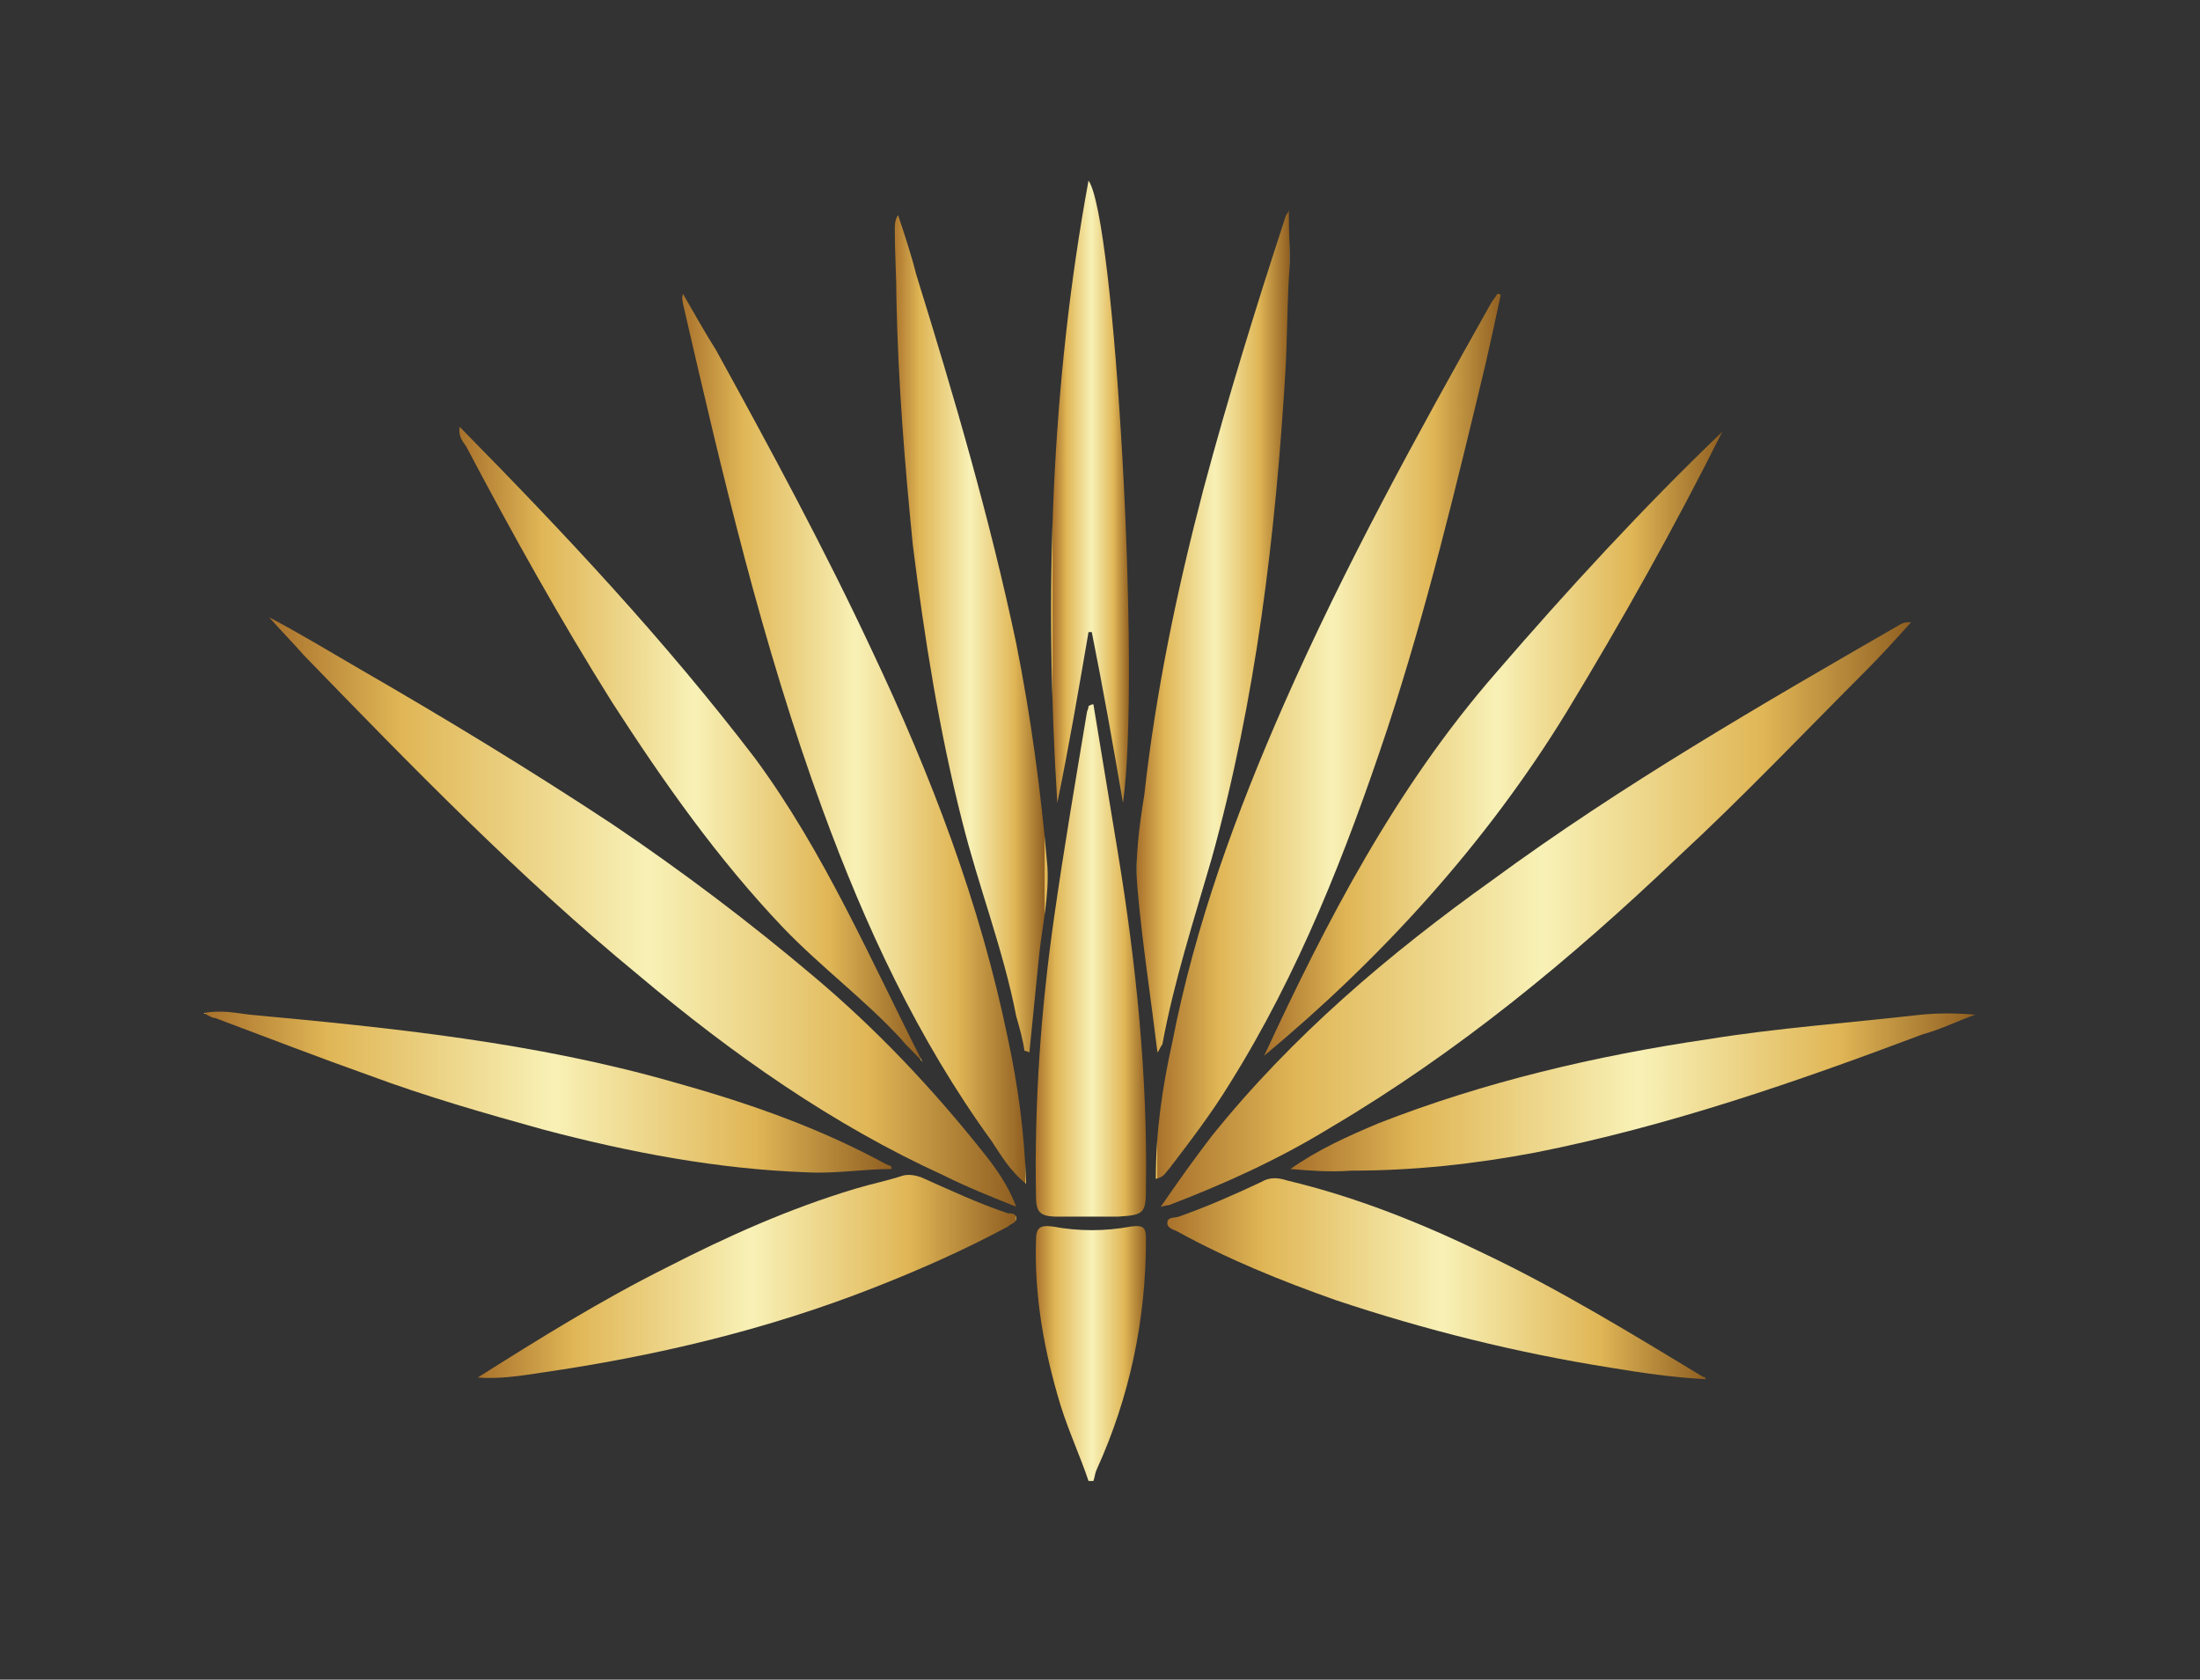
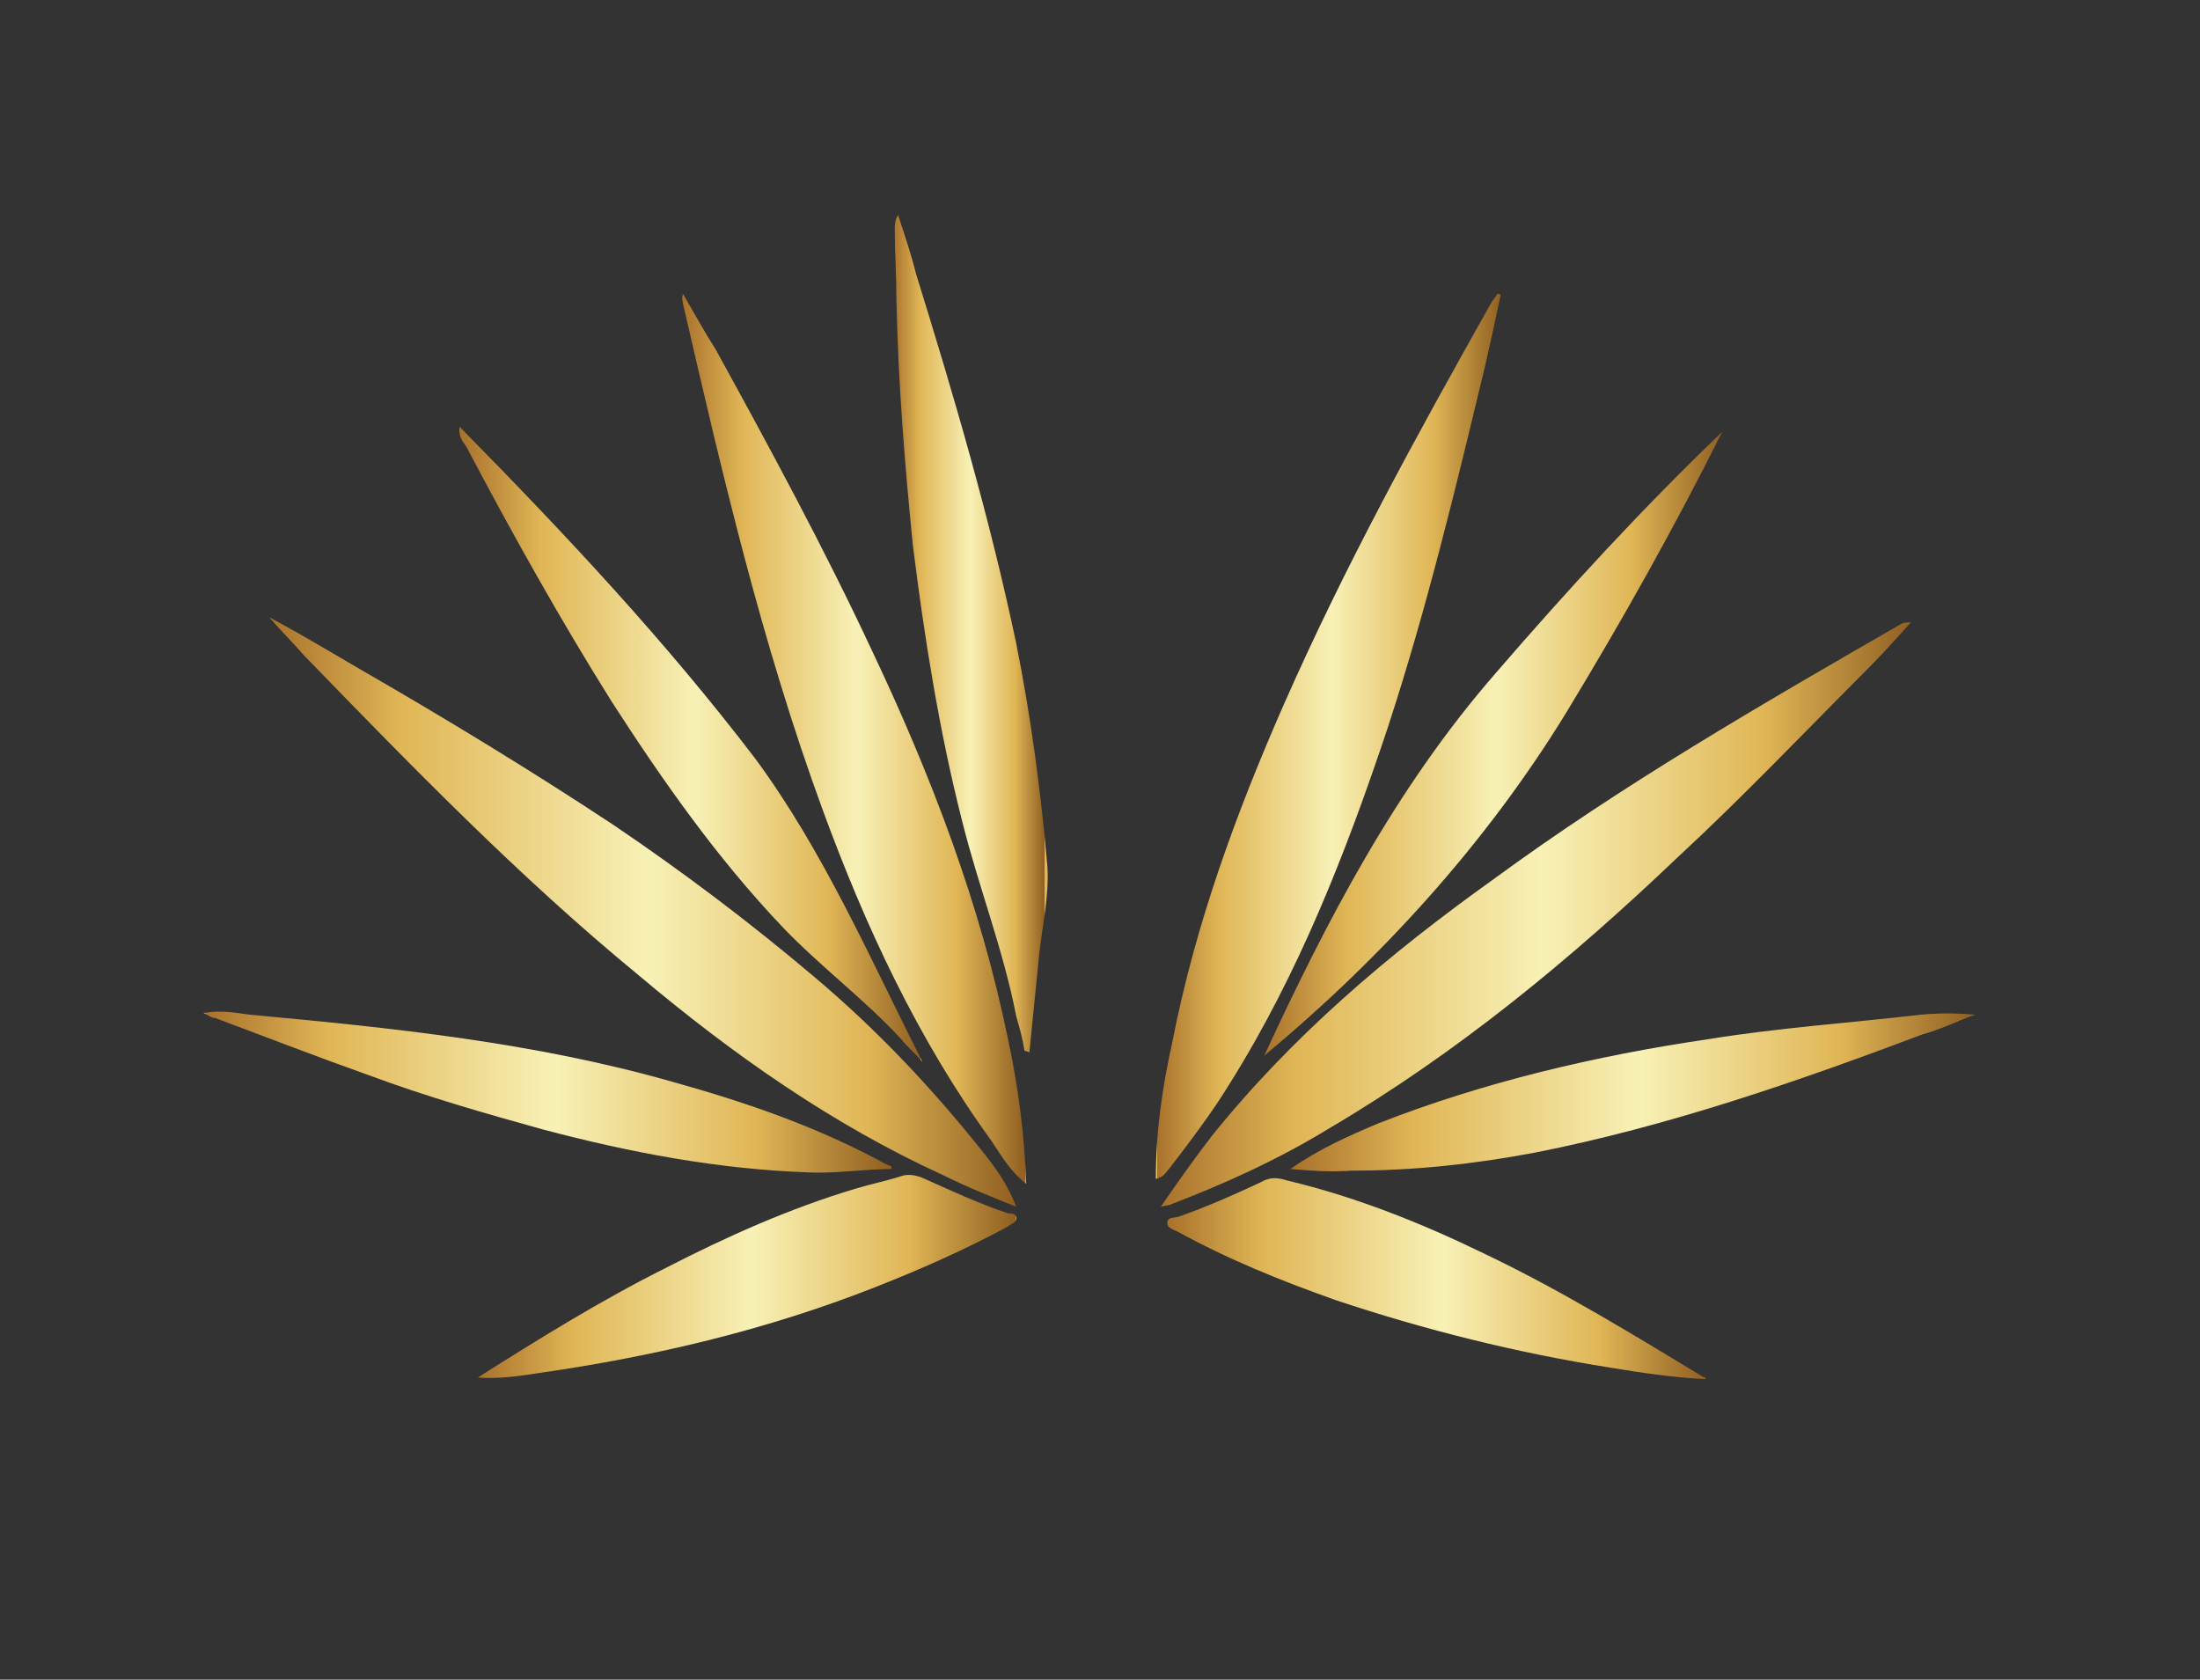
<svg xmlns="http://www.w3.org/2000/svg" version="1.1" id="Capa_1" x="0px" y="0px" viewBox="0 0 134 102.3" style="enable-background:new 0 0 134 102.3;" xml:space="preserve">
  <rect x="0" y="0" width="134" height="102.3" fill="#333333" stroke="none" />
  <style type="text/css">
	.st0{fill:url(#SVGID_1_);}
	.st1{fill:url(#SVGID_2_);}
	.st2{fill:url(#SVGID_3_);}
	.st3{fill:url(#SVGID_4_);}
	.st4{fill:url(#SVGID_5_);}
	.st5{fill:url(#SVGID_6_);}
	.st6{fill:url(#SVGID_7_);}
	.st7{fill:url(#SVGID_8_);}
	.st8{fill:url(#SVGID_9_);}
	.st9{fill:url(#SVGID_10_);}
	.st10{fill:url(#SVGID_11_);}
	.st11{fill:url(#SVGID_12_);}
	.st12{fill:url(#SVGID_13_);}
	.st13{fill:url(#SVGID_14_);}
	.st14{fill:url(#SVGID_15_);}
</style>
  <g>
    <g>
      <g>
        <g>
          <linearGradient id="SVGID_1_" gradientUnits="userSpaceOnUse" x1="63.054" y1="135.54" x2="69.846" y2="135.54" gradientTransform="matrix(1 0 0 -1 0 218)">
            <stop offset="0" style="stop-color:#EDC55D" />
            <stop offset="0" style="stop-color:#A8712B" />
            <stop offset="0.18" style="stop-color:#E0B656" />
            <stop offset="0.509" style="stop-color:#F8F1B6" />
            <stop offset="0.802" style="stop-color:#E0B656" />
            <stop offset="1" style="stop-color:#905F21" />
            <stop offset="1" style="stop-color:#E0B656" />
          </linearGradient>
-           <path class="st0" d="M66.3,90.2c-0.5-1.5-1.2-3-1.7-4.6c-1-3.3-1.6-6.6-1.5-10c0-0.8,0.2-1,1-0.9c1.6,0.3,3.2,0.3,4.8,0      c0.8-0.1,0.9,0.1,0.9,0.8c0,4.9-1,9.6-3,14c-0.1,0.2-0.1,0.4-0.2,0.7C66.5,90.2,66.4,90.2,66.3,90.2z" />
          <linearGradient id="SVGID_2_" gradientUnits="userSpaceOnUse" x1="16.287" y1="162.411" x2="61.892" y2="162.411" gradientTransform="matrix(1 0 0 -1 0 218)">
            <stop offset="0" style="stop-color:#EDC55D" />
            <stop offset="0" style="stop-color:#A8712B" />
            <stop offset="0.18" style="stop-color:#E0B656" />
            <stop offset="0.509" style="stop-color:#F8F1B6" />
            <stop offset="0.802" style="stop-color:#E0B656" />
            <stop offset="1" style="stop-color:#905F21" />
            <stop offset="1" style="stop-color:#E0B656" />
          </linearGradient>
          <path class="st1" d="M16.4,37.6c1.9,1,3.7,2.1,5.6,3.2c5.2,3,10.3,6.1,15.3,9.4c4.3,2.9,8.4,6,12.3,9.3      c3.8,3.2,7.2,6.8,10.3,10.7c0.8,1,1.5,2,2,3.3c-1.5-0.6-3-1.2-4.4-1.9c-6.8-3.1-12.9-7.4-18.6-12.2c-7.3-6-13.9-12.8-20.4-19.5      c-0.7-0.8-1.4-1.5-2.1-2.3C16.3,37.7,16.3,37.7,16.4,37.6z" />
          <linearGradient id="SVGID_3_" gradientUnits="userSpaceOnUse" x1="70.708" y1="162.349" x2="116.455" y2="162.349" gradientTransform="matrix(1 0 0 -1 0 218)">
            <stop offset="0" style="stop-color:#EDC55D" />
            <stop offset="0" style="stop-color:#A8712B" />
            <stop offset="0.18" style="stop-color:#E0B656" />
            <stop offset="0.509" style="stop-color:#F8F1B6" />
            <stop offset="0.802" style="stop-color:#E0B656" />
            <stop offset="1" style="stop-color:#905F21" />
            <stop offset="1" style="stop-color:#E0B656" />
          </linearGradient>
          <path class="st2" d="M70.7,73.5c1.1-1.6,2.1-3,3.1-4.3c4.9-6.1,10.8-11.1,17.1-15.6c7.9-5.8,16.4-10.7,24.9-15.6      c0.2-0.1,0.4-0.1,0.6-0.1c-0.9,1-1.8,2-2.7,2.9c-3.8,3.8-7.5,7.7-11.5,11.4c-6.5,6.2-13.4,11.9-21.2,16.5      c-3.1,1.9-6.4,3.4-9.8,4.7C71.2,73.4,71.1,73.4,70.7,73.5z" />
          <linearGradient id="SVGID_4_" gradientUnits="userSpaceOnUse" x1="41.477" y1="173.014" x2="62.44" y2="173.014" gradientTransform="matrix(1 0 0 -1 0 218)">
            <stop offset="0" style="stop-color:#EDC55D" />
            <stop offset="0" style="stop-color:#A8712B" />
            <stop offset="0.18" style="stop-color:#E0B656" />
            <stop offset="0.509" style="stop-color:#F8F1B6" />
            <stop offset="0.802" style="stop-color:#E0B656" />
            <stop offset="1" style="stop-color:#905F21" />
            <stop offset="1" style="stop-color:#E0B656" />
          </linearGradient>
          <path class="st3" d="M62.5,72.1c-1-0.8-1.5-1.7-2.1-2.6c-4.5-6.2-7.7-13.1-10.3-20.2c-3.7-10.1-6.1-20.4-8.5-30.8      c0-0.1-0.1-0.3,0-0.6c0.7,1.2,1.3,2.3,2,3.4c3.3,6,6.6,12.1,9.5,18.3c3.6,7.6,6.6,15.4,8.3,23.7C62,66.1,62.4,69,62.5,72.1z" />
          <linearGradient id="SVGID_5_" gradientUnits="userSpaceOnUse" x1="70.469" y1="173.11" x2="91.437" y2="173.11" gradientTransform="matrix(1 0 0 -1 0 218)">
            <stop offset="0" style="stop-color:#EDC55D" />
            <stop offset="0" style="stop-color:#A8712B" />
            <stop offset="0.18" style="stop-color:#E0B656" />
            <stop offset="0.509" style="stop-color:#F8F1B6" />
            <stop offset="0.802" style="stop-color:#E0B656" />
            <stop offset="1" style="stop-color:#905F21" />
            <stop offset="1" style="stop-color:#E0B656" />
          </linearGradient>
          <path class="st4" d="M91.4,18c-0.3,1.4-0.6,2.8-0.9,4.1c-1.8,7.5-3.6,15-6,22.3C82,51.9,79.1,59.3,74.9,66      c-1.1,1.8-2.4,3.5-3.7,5.2c-0.2,0.2-0.3,0.5-0.8,0.6c0-2.9,0.4-5.6,1-8.3c1.4-7.2,3.9-14,6.8-20.6c3.7-8.4,8.1-16.4,12.6-24.4      c0.1-0.2,0.3-0.4,0.4-0.6C91.3,17.9,91.4,17.9,91.4,18z" />
          <linearGradient id="SVGID_6_" gradientUnits="userSpaceOnUse" x1="54.375" y1="179.519" x2="63.647" y2="179.519" gradientTransform="matrix(1 0 0 -1 0 218)">
            <stop offset="0" style="stop-color:#EDC55D" />
            <stop offset="0" style="stop-color:#A8712B" />
            <stop offset="0.18" style="stop-color:#E0B656" />
            <stop offset="0.509" style="stop-color:#F8F1B6" />
            <stop offset="0.802" style="stop-color:#E0B656" />
            <stop offset="1" style="stop-color:#905F21" />
            <stop offset="1" style="stop-color:#E0B656" />
          </linearGradient>
          <path class="st5" d="M62.4,64c-0.1-0.7-0.3-1.4-0.5-2.1c-0.8-4.1-2.3-7.9-3.3-11.9c-1.4-5.5-2.3-11.2-3-16.8c-0.5-5-0.9-10-1-15      c0-1.4-0.1-2.8-0.1-4.2c0-0.3,0-0.6,0.2-0.9c0.4,1.2,0.8,2.4,1.1,3.6c2.3,7.4,4.5,14.9,6.1,22.5c0.9,4.5,1.5,9,1.9,13.6      c0.1,1.8-0.3,3.5-0.5,5.3c-0.2,2-0.4,4-0.6,6C62.5,64,62.4,64,62.4,64z" />
          <linearGradient id="SVGID_7_" gradientUnits="userSpaceOnUse" x1="69.25" y1="179.519" x2="78.518" y2="179.519" gradientTransform="matrix(1 0 0 -1 0 218)">
            <stop offset="0" style="stop-color:#EDC55D" />
            <stop offset="0" style="stop-color:#A8712B" />
            <stop offset="0.18" style="stop-color:#E0B656" />
            <stop offset="0.509" style="stop-color:#F8F1B6" />
            <stop offset="0.802" style="stop-color:#E0B656" />
            <stop offset="1" style="stop-color:#905F21" />
            <stop offset="1" style="stop-color:#E0B656" />
          </linearGradient>
-           <path class="st6" d="M70.5,64.1c-0.4-3.3-0.9-6.5-1.2-9.8c-0.2-2,0.1-4,0.4-5.9c0.7-6.3,2-12.5,3.6-18.6      c1.5-5.6,3.2-11.1,5-16.6c0-0.1,0.1-0.1,0.2-0.4c0,1.5,0.1,2.9,0,4.2c-0.1,1.8-0.1,3.7-0.2,5.5c-0.6,10.1-1.8,20.1-4.5,29.8      c-1.1,3.8-2.3,7.5-3,11.3C70.6,63.9,70.6,64,70.5,64.1z" />
          <linearGradient id="SVGID_8_" gradientUnits="userSpaceOnUse" x1="27.956" y1="172.633" x2="56.078" y2="172.633" gradientTransform="matrix(1 0 0 -1 0 218)">
            <stop offset="0" style="stop-color:#EDC55D" />
            <stop offset="0" style="stop-color:#A8712B" />
            <stop offset="0.18" style="stop-color:#E0B656" />
            <stop offset="0.509" style="stop-color:#F8F1B6" />
            <stop offset="0.802" style="stop-color:#E0B656" />
            <stop offset="1" style="stop-color:#905F21" />
            <stop offset="1" style="stop-color:#E0B656" />
          </linearGradient>
          <path class="st7" d="M28,26c6.4,6.5,12.5,13,18,20.2c4.2,5.7,7,12.2,10.2,18.5c-0.4-0.5-0.9-0.9-1.3-1.4      c-2.2-2.4-4.9-4.4-7.2-6.8c-4-4.2-7.3-8.9-10.4-13.7c-3.2-5.1-6.1-10.3-8.9-15.6C28.2,26.9,27.9,26.6,28,26z" />
          <linearGradient id="SVGID_9_" gradientUnits="userSpaceOnUse" x1="76.998" y1="172.752" x2="104.923" y2="172.752" gradientTransform="matrix(1 0 0 -1 0 218)">
            <stop offset="0" style="stop-color:#EDC55D" />
            <stop offset="0" style="stop-color:#A8712B" />
            <stop offset="0.18" style="stop-color:#E0B656" />
            <stop offset="0.509" style="stop-color:#F8F1B6" />
            <stop offset="0.802" style="stop-color:#E0B656" />
            <stop offset="1" style="stop-color:#905F21" />
            <stop offset="1" style="stop-color:#E0B656" />
          </linearGradient>
          <path class="st8" d="M77,64.3C80.8,56.1,85,48,91.1,41c4.4-5.1,9-10.1,13.8-14.7c-2.9,5.8-6.1,11.5-9.5,17.1      C90.5,51.4,84.1,58.4,77,64.3z" />
          <linearGradient id="SVGID_10_" gradientUnits="userSpaceOnUse" x1="71.045" y1="140.109" x2="103.936" y2="140.109" gradientTransform="matrix(1 0 0 -1 0 218)">
            <stop offset="0" style="stop-color:#EDC55D" />
            <stop offset="0" style="stop-color:#A8712B" />
            <stop offset="0.18" style="stop-color:#E0B656" />
            <stop offset="0.509" style="stop-color:#F8F1B6" />
            <stop offset="0.802" style="stop-color:#E0B656" />
            <stop offset="1" style="stop-color:#905F21" />
            <stop offset="1" style="stop-color:#E0B656" />
          </linearGradient>
          <path class="st9" d="M103.9,84c-2-0.1-4-0.4-5.8-0.7c-5.7-0.9-11.3-2.3-16.7-4.1C78,78,74.8,76.7,71.7,75      c-0.2-0.1-0.6-0.2-0.6-0.5c0-0.4,0.4-0.3,0.7-0.4c1.7-0.6,3.3-1.3,5-2.1c0.5-0.3,1-0.3,1.6-0.1c4.2,1,8.2,2.6,12.1,4.5      c4.6,2.2,9,4.9,13.3,7.5C103.8,83.8,103.8,83.8,103.9,84z" />
          <linearGradient id="SVGID_11_" gradientUnits="userSpaceOnUse" x1="29.058" y1="140.19" x2="61.849" y2="140.19" gradientTransform="matrix(1 0 0 -1 0 218)">
            <stop offset="0" style="stop-color:#EDC55D" />
            <stop offset="0" style="stop-color:#A8712B" />
            <stop offset="0.18" style="stop-color:#E0B656" />
            <stop offset="0.509" style="stop-color:#F8F1B6" />
            <stop offset="0.802" style="stop-color:#E0B656" />
            <stop offset="1" style="stop-color:#905F21" />
            <stop offset="1" style="stop-color:#E0B656" />
          </linearGradient>
          <path class="st10" d="M29.1,83.9c3.8-2.4,7.5-4.7,11.5-6.7c3.7-1.9,7.5-3.6,11.5-4.8c1-0.3,2-0.5,2.9-0.8c0.4-0.1,0.8,0,1.1,0.1      c1.8,0.8,3.5,1.6,5.3,2.2c0.2,0,0.5,0,0.5,0.3c0,0.3-0.3,0.3-0.5,0.5c-2.6,1.4-5.3,2.6-8.1,3.7C46.7,81,39.9,82.6,33,83.6      C31.7,83.8,30.4,84,29.1,83.9z" />
          <linearGradient id="SVGID_12_" gradientUnits="userSpaceOnUse" x1="63.066" y1="159.487" x2="69.845" y2="159.487" gradientTransform="matrix(1 0 0 -1 0 218)">
            <stop offset="0" style="stop-color:#EDC55D" />
            <stop offset="0" style="stop-color:#A8712B" />
            <stop offset="0.18" style="stop-color:#E0B656" />
            <stop offset="0.509" style="stop-color:#F8F1B6" />
            <stop offset="0.802" style="stop-color:#E0B656" />
            <stop offset="1" style="stop-color:#905F21" />
            <stop offset="1" style="stop-color:#E0B656" />
          </linearGradient>
-           <path class="st11" d="M66.6,42.9c0.5,3,1,6.1,1.5,9.1c1.1,6.7,1.8,13.5,1.7,20.3c0,1.6-0.1,1.7-1.7,1.8c-1.2,0-2.5,0-3.7,0      c-1.1,0-1.3-0.3-1.3-1.3c-0.1-5.7,0.3-11.3,1.1-16.9c0.6-4.2,1.3-8.3,2-12.5c0-0.1,0.1-0.2,0.1-0.4      C66.5,42.9,66.5,42.9,66.6,42.9z" />
          <linearGradient id="SVGID_13_" gradientUnits="userSpaceOnUse" x1="12.475" y1="151.5" x2="54.315" y2="151.5" gradientTransform="matrix(1 0 0 -1 0 218)">
            <stop offset="0" style="stop-color:#EDC55D" />
            <stop offset="0" style="stop-color:#A8712B" />
            <stop offset="0.18" style="stop-color:#E0B656" />
            <stop offset="0.509" style="stop-color:#F8F1B6" />
            <stop offset="0.802" style="stop-color:#E0B656" />
            <stop offset="1" style="stop-color:#905F21" />
            <stop offset="1" style="stop-color:#E0B656" />
          </linearGradient>
          <path class="st12" d="M54.3,71.2c-1.7,0-3.4,0.3-5.2,0.2c-5.4-0.2-10.7-1.2-16-2.6c-3.6-1-7.1-2-10.6-3.3      c-3.1-1.1-6.2-2.3-9.4-3.5c-0.2,0-0.3-0.1-0.7-0.3c1.1-0.2,2,0,2.8,0.1c8.7,0.8,17.4,1.7,25.8,4.1c4.3,1.2,8.4,2.6,12.4,4.7      c0.2,0.1,0.5,0.3,0.8,0.4C54.3,71,54.3,71.1,54.3,71.2z" />
          <linearGradient id="SVGID_14_" gradientUnits="userSpaceOnUse" x1="78.618" y1="151.449" x2="120.267" y2="151.449" gradientTransform="matrix(1 0 0 -1 0 218)">
            <stop offset="0" style="stop-color:#EDC55D" />
            <stop offset="0" style="stop-color:#A8712B" />
            <stop offset="0.18" style="stop-color:#E0B656" />
            <stop offset="0.509" style="stop-color:#F8F1B6" />
            <stop offset="0.802" style="stop-color:#E0B656" />
            <stop offset="1" style="stop-color:#905F21" />
            <stop offset="1" style="stop-color:#E0B656" />
          </linearGradient>
          <path class="st13" d="M78.6,71.2c1.7-1.2,3.5-2,5.4-2.8c6.4-2.5,13.2-4.1,20-5.1c4.3-0.7,8.7-1,13-1.5c1.1-0.1,2.1-0.1,3.3,0      c-1.1,0.4-2.1,0.9-3.2,1.2c-7.7,2.9-15.5,5.6-23.6,7.2c-3.7,0.7-7.4,1.1-11.2,1.1C81,71.4,79.8,71.3,78.6,71.2z" />
          <linearGradient id="SVGID_15_" gradientUnits="userSpaceOnUse" x1="64.131" y1="188.025" x2="68.763" y2="188.025" gradientTransform="matrix(1 0 0 -1 0 218)">
            <stop offset="0" style="stop-color:#EDC55D" />
            <stop offset="0" style="stop-color:#A8712B" />
            <stop offset="0.18" style="stop-color:#E0B656" />
            <stop offset="0.509" style="stop-color:#F8F1B6" />
            <stop offset="0.802" style="stop-color:#E0B656" />
            <stop offset="1" style="stop-color:#905F21" />
            <stop offset="1" style="stop-color:#E0B656" />
          </linearGradient>
-           <path class="st14" d="M68.4,48.9c-0.6-3.5-1.2-6.9-1.9-10.4c-0.1,0-0.1,0-0.2,0c-0.6,3.5-1.2,7-1.9,10.4      c-0.8-12.7-0.4-25.4,1.9-37.9C67.9,13.2,69.5,41.1,68.4,48.9z" />
        </g>
      </g>
    </g>
  </g>
</svg>